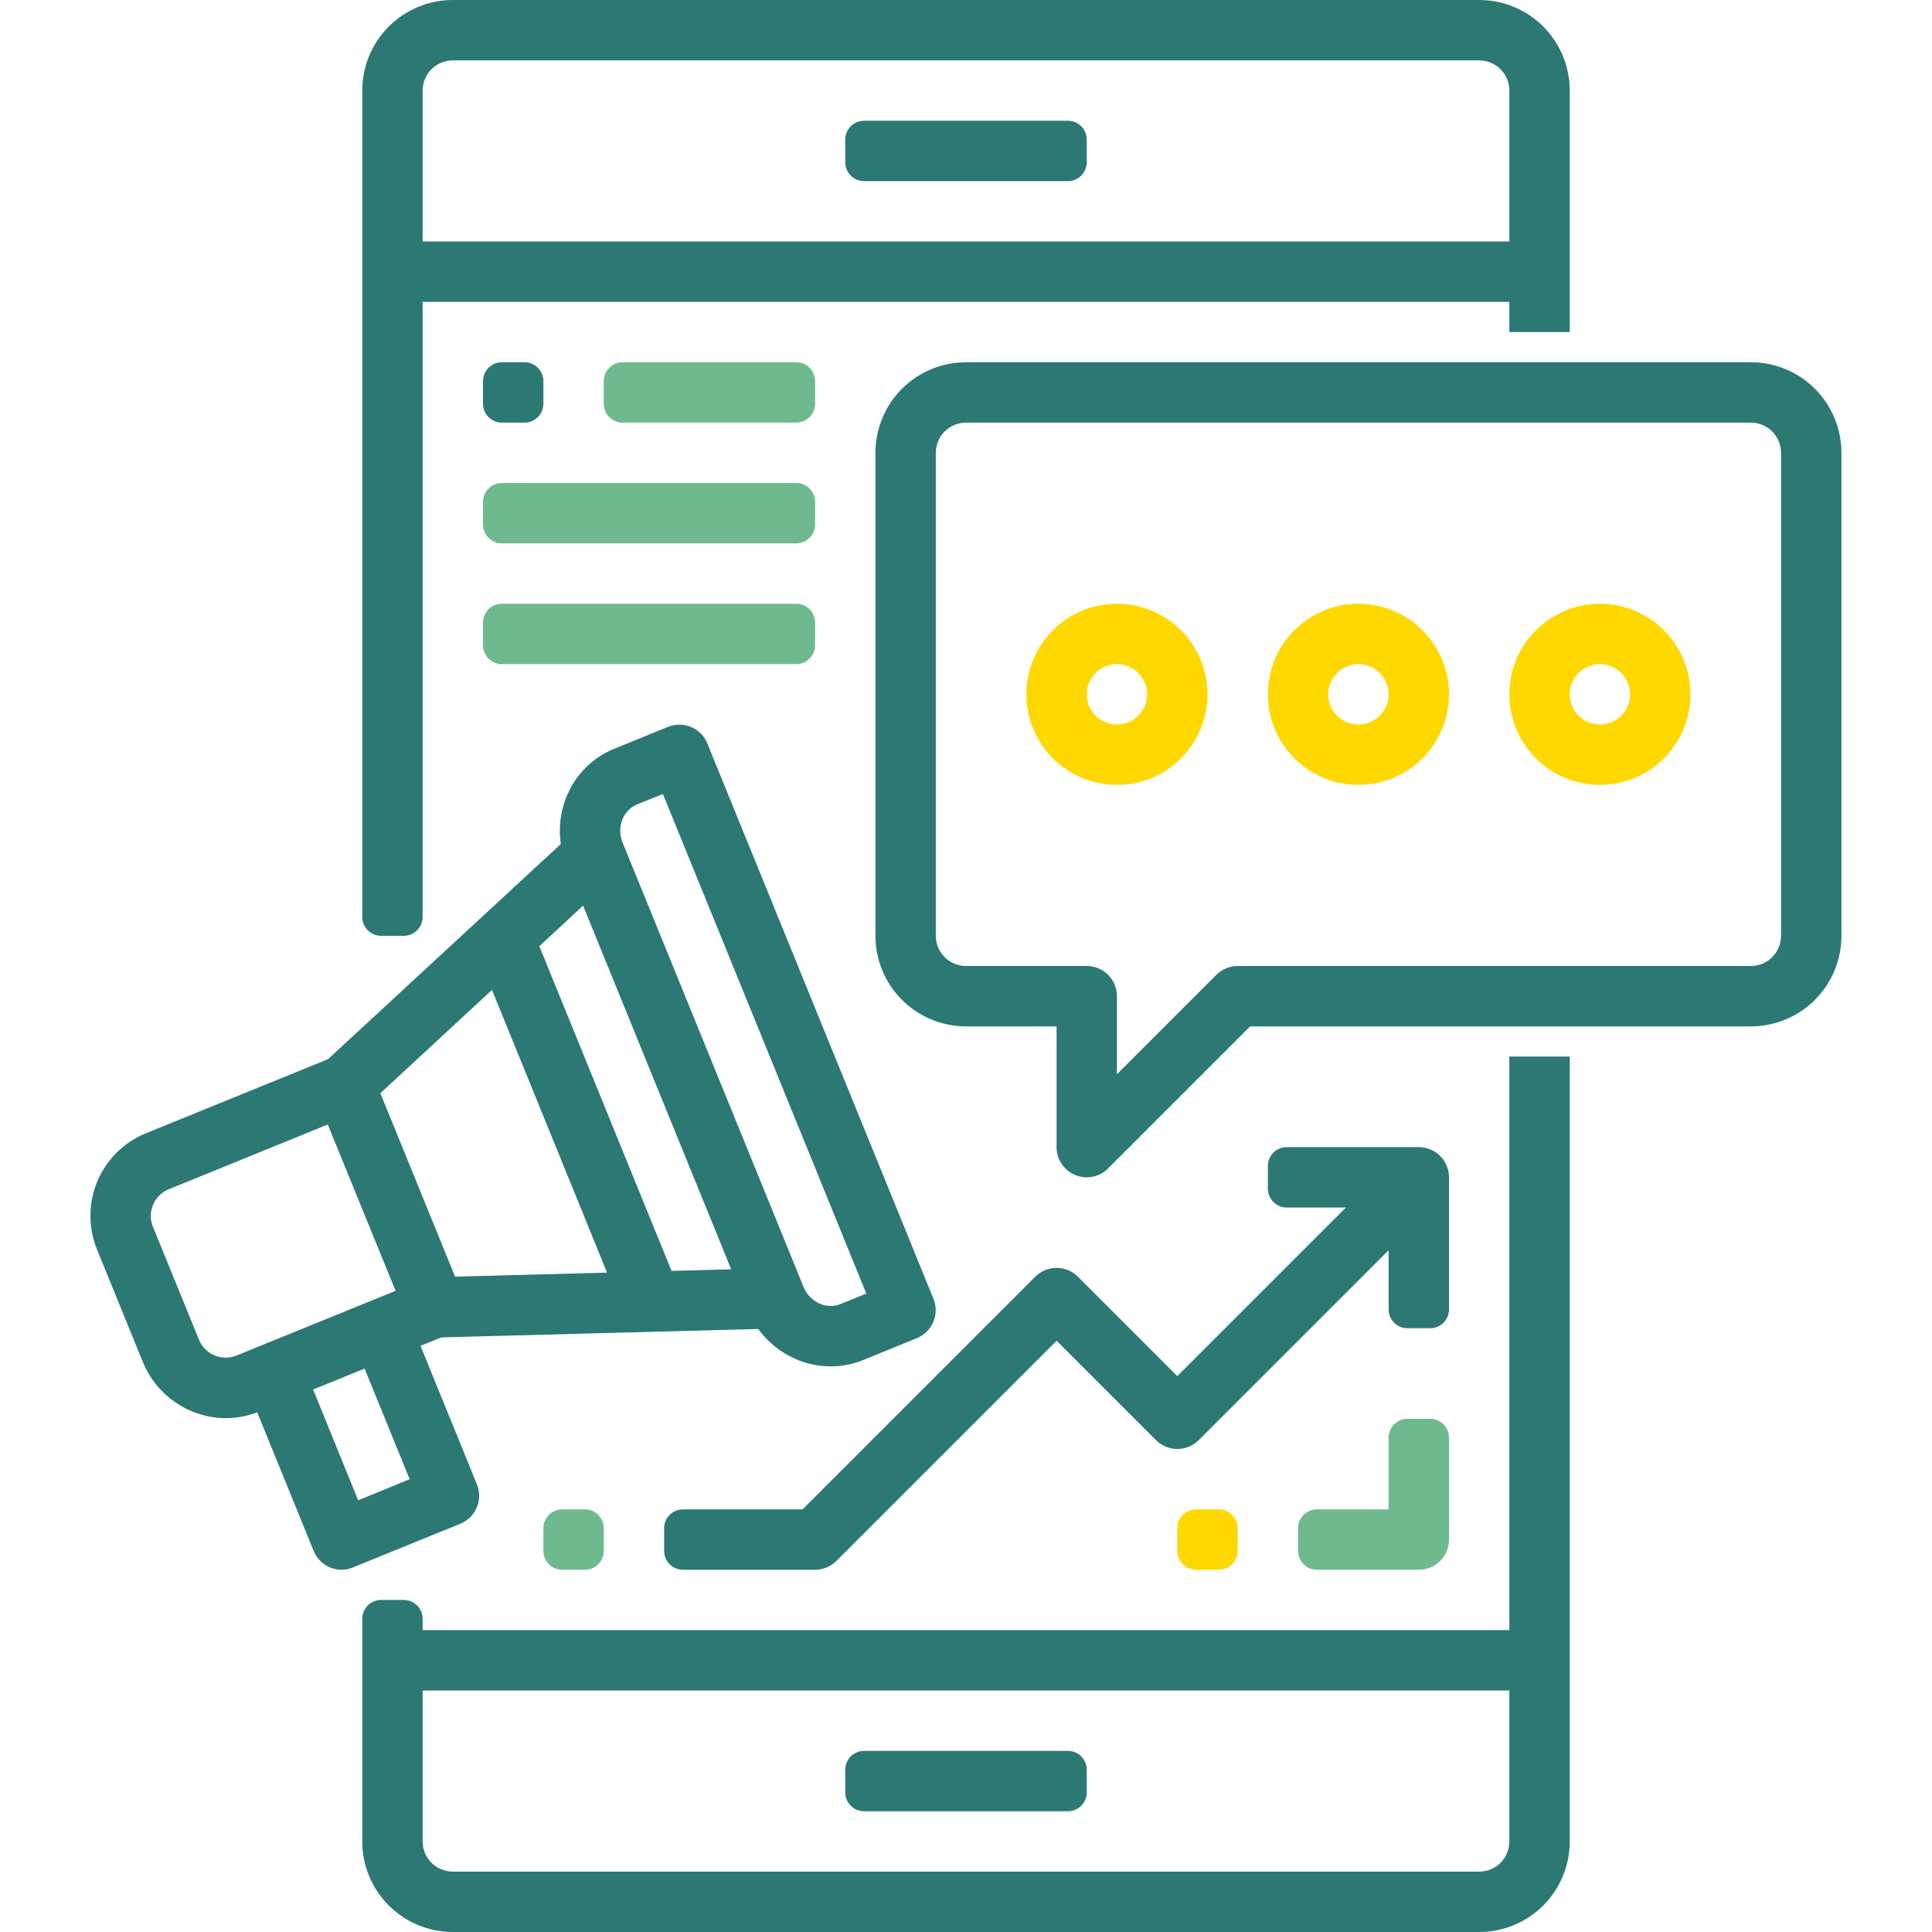
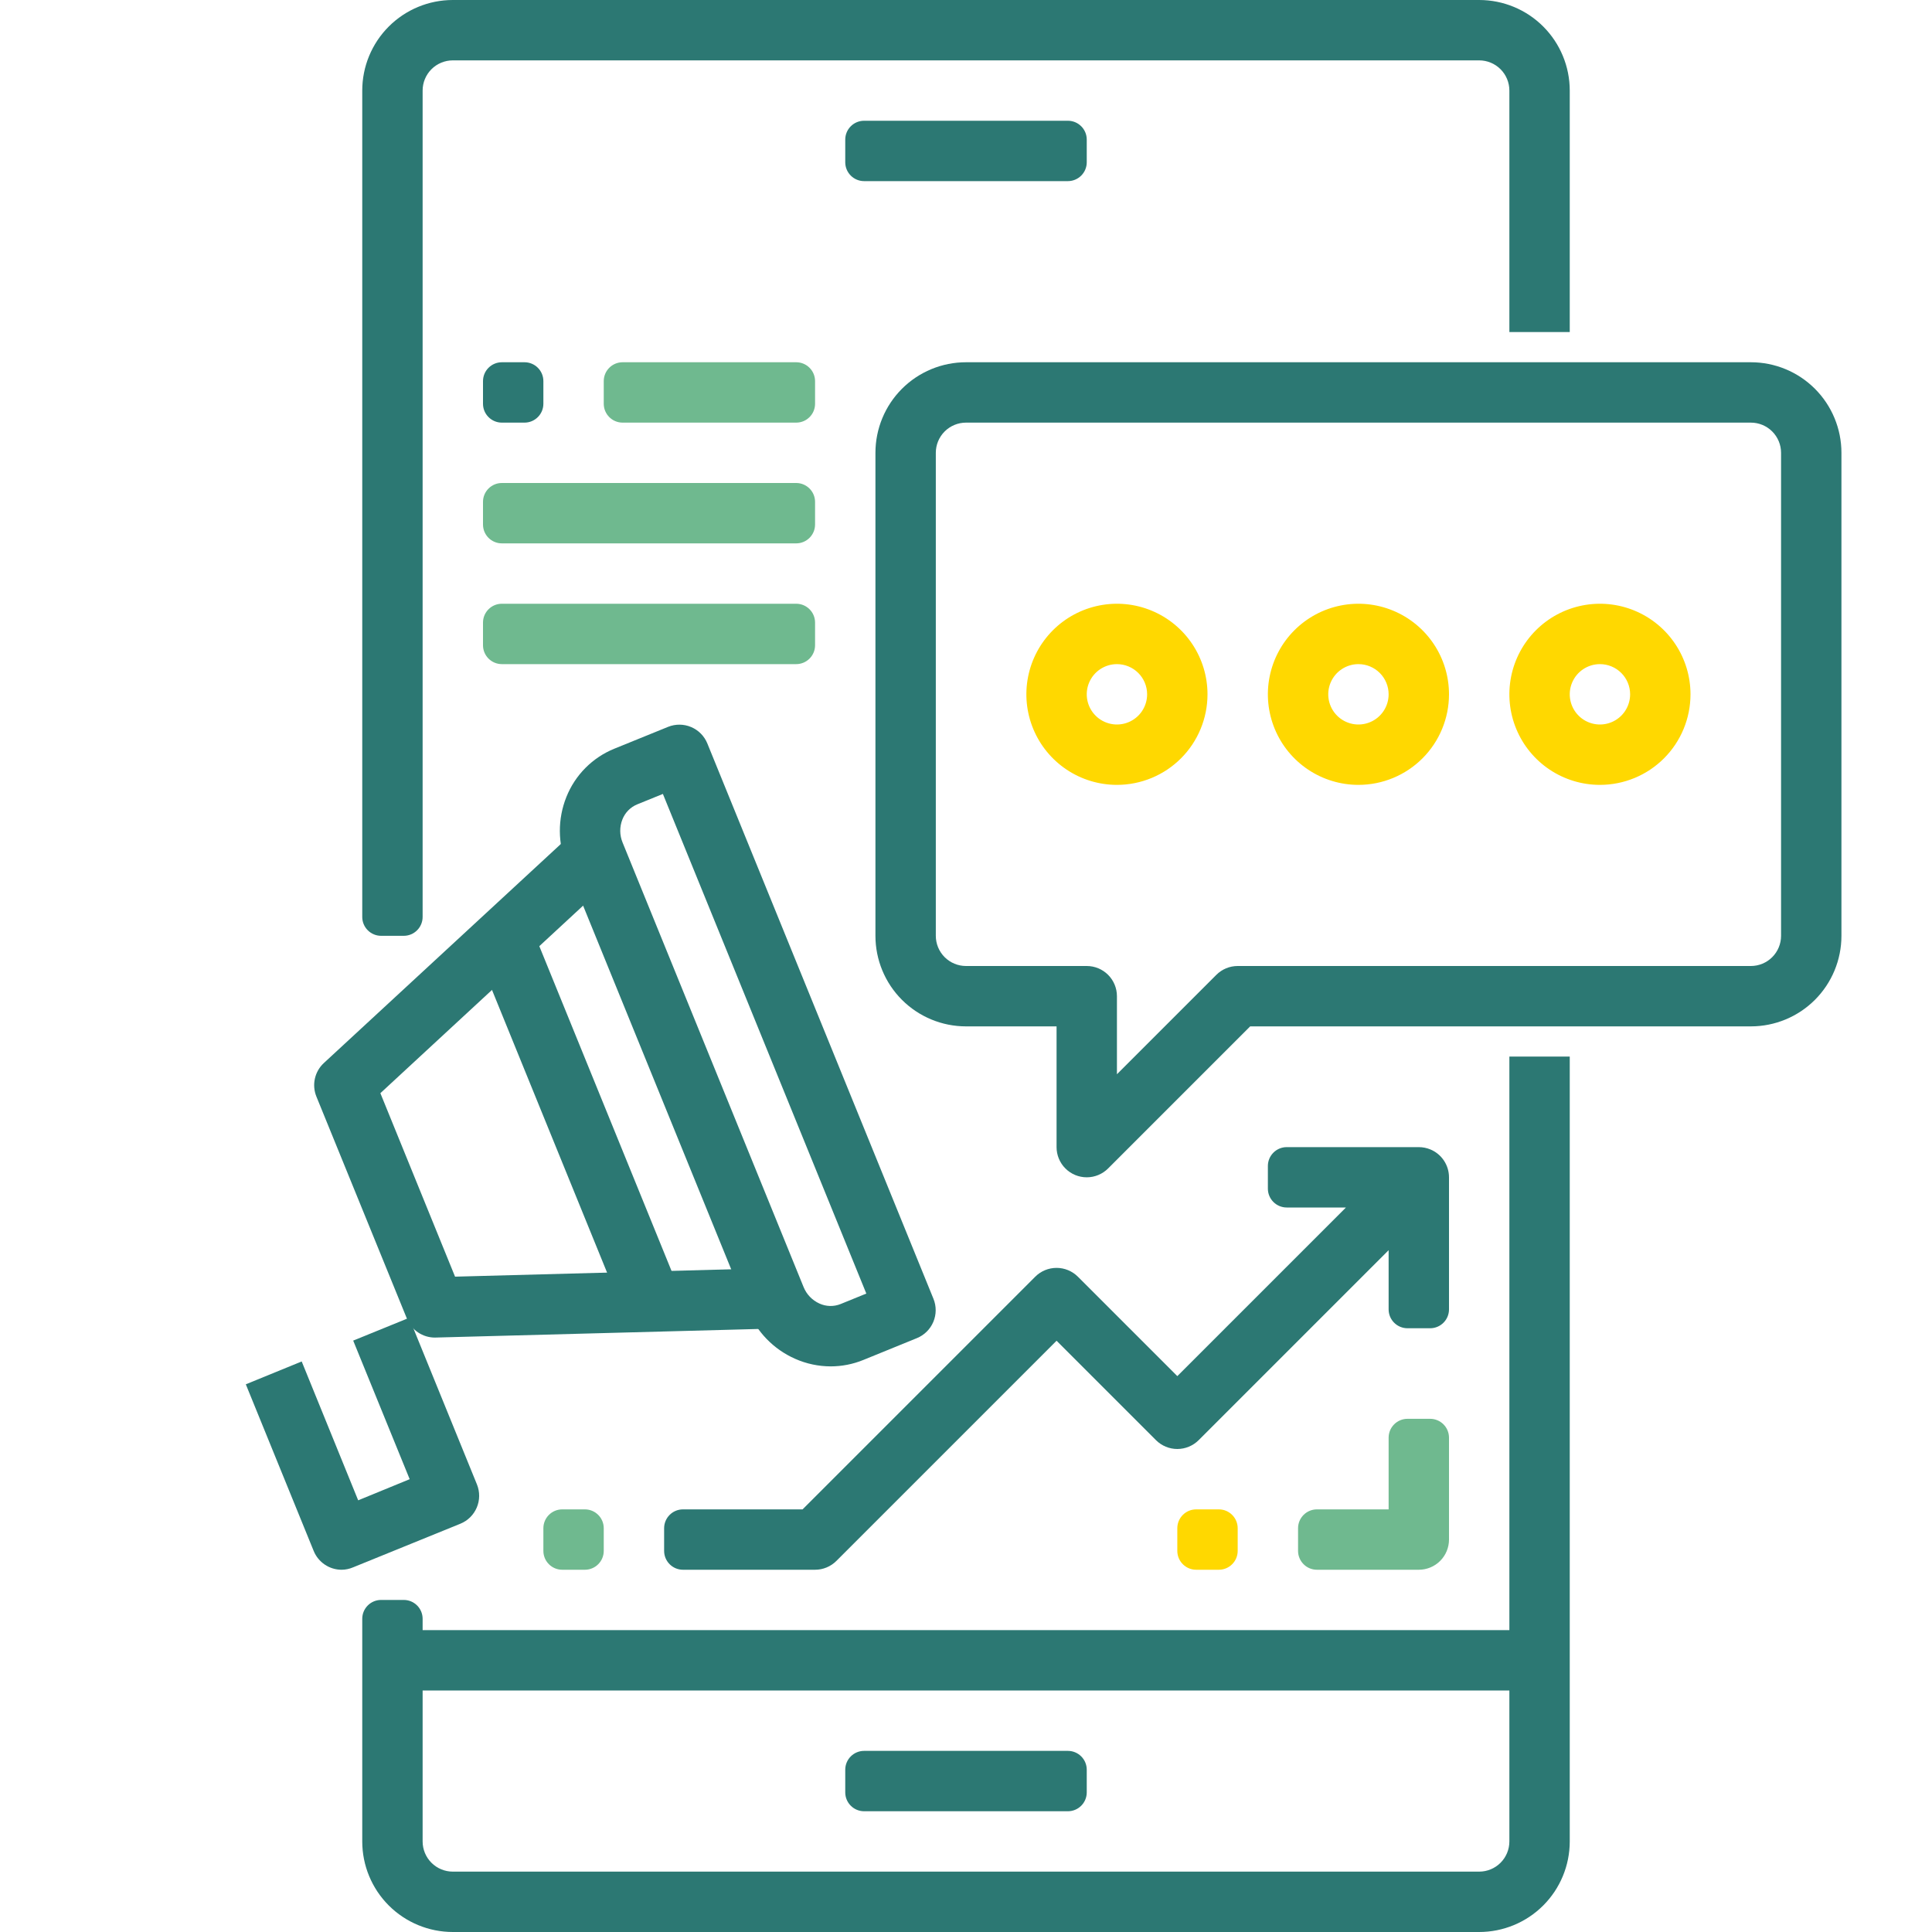
<svg xmlns="http://www.w3.org/2000/svg" width="512" height="512" viewBox="0 0 512 512" fill="none">
  <path d="M112 243C112 245.761 109.761 248 107 248H101C98.239 248 96 245.761 96 243V24C96 17.635 98.529 11.53 103.029 7.029C107.53 2.529 113.635 0 120 0L392 0C398.365 0 404.47 2.529 408.971 7.029C413.471 11.53 416 17.635 416 24V88H400V24C400 21.878 399.157 19.843 397.657 18.343C396.157 16.843 394.122 16 392 16H120C117.878 16 115.843 16.843 114.343 18.343C112.843 19.843 112 21.878 112 24V243Z" fill="#2C7873" />
  <path d="M392 512H120C113.635 512 107.53 509.471 103.029 504.971C98.529 500.47 96 494.365 96 488V429C96 426.239 98.239 424 101 424H107C109.761 424 112 426.239 112 429V488C112 490.122 112.843 492.157 114.343 493.657C115.843 495.157 117.878 496 120 496H392C394.122 496 396.157 495.157 397.657 493.657C399.157 492.157 400 490.122 400 488V280H416V488C416 494.365 413.471 500.47 408.971 504.971C404.47 509.471 398.365 512 392 512Z" fill="#2C7873" />
  <path d="M224 37C224 34.239 226.239 32 229 32H283C285.761 32 288 34.239 288 37V43C288 45.761 285.761 48 283 48H229C226.239 48 224 45.761 224 43V37Z" fill="#2C7873" />
-   <path d="M104 64H408V80H104V64Z" fill="#2C7873" />
  <path d="M224 469C224 466.239 226.239 464 229 464H283C285.761 464 288 466.239 288 469V475C288 477.761 285.761 480 283 480H229C226.239 480 224 477.761 224 475V469Z" fill="#2C7873" />
  <path d="M104 432H408V448H104V432Z" fill="#2C7873" />
  <path d="M220.137 362.104C216.89 362.096 213.681 361.413 210.713 360.096C204.979 357.565 200.462 352.89 198.129 347.072L150.177 229.32C147.792 223.524 147.763 217.025 150.097 211.208C151.244 208.327 152.962 205.707 155.148 203.507C157.334 201.308 159.943 199.573 162.817 198.408L177.049 192.624C179.011 191.832 181.207 191.85 183.156 192.673C185.105 193.496 186.649 195.057 187.449 197.016L247.385 344.216C248.177 346.178 248.16 348.374 247.336 350.323C246.513 352.272 244.952 353.816 242.993 354.616L228.801 360.4C226.051 361.524 223.108 362.103 220.137 362.104V362.104ZM175.673 210.4L168.841 213.176C167.954 213.545 167.151 214.089 166.48 214.776C165.809 215.464 165.284 216.28 164.937 217.176C164.164 219.141 164.184 221.33 164.993 223.28L212.945 341.048C213.728 343.009 215.243 344.59 217.169 345.456C218.045 345.856 218.993 346.074 219.956 346.096C220.919 346.118 221.876 345.944 222.769 345.584L229.585 342.808L175.673 210.4Z" fill="#2C7873" />
  <path d="M115.259 354.472C113.668 354.472 112.114 353.997 110.795 353.11C109.475 352.222 108.45 350.961 107.851 349.488L83.851 290.608C83.236 289.1 83.095 287.441 83.448 285.851C83.801 284.262 84.631 282.818 85.827 281.712L152.139 220.424L162.995 232.176L100.803 289.704L120.595 338.328L205.347 336.064L205.771 352.064L115.491 354.464L115.259 354.472Z" fill="#2C7873" />
-   <path d="M59.834 375.832C55.084 375.796 50.453 374.347 46.529 371.67C42.606 368.993 39.568 365.209 37.802 360.8L25.802 331.36C23.378 325.582 23.346 319.078 25.715 313.278C28.084 307.477 32.658 302.854 38.434 300.424L88.258 280.152L94.29 294.976L44.474 315.264C42.63 316.096 41.19 317.624 40.469 319.514C39.748 321.404 39.804 323.503 40.626 325.352L52.626 354.784C53.328 356.684 54.754 358.228 56.592 359.08C58.43 359.931 60.53 360.02 62.434 359.328L112.258 339.056L118.29 353.88L68.45 374.144C65.714 375.258 62.788 375.832 59.834 375.832V375.832Z" fill="#2C7873" />
  <path d="M90.528 416C88.94 415.998 87.387 415.523 86.069 414.635C84.751 413.748 83.728 412.488 83.129 411.016L65.144 366.856L79.953 360.8L94.921 397.6L108.569 392L93.6 355.272L108.417 349.24L126.401 393.4C127.193 395.362 127.175 397.558 126.352 399.507C125.529 401.456 123.967 403 122.009 403.8L93.537 415.376C92.585 415.78 91.562 415.992 90.528 416V416Z" fill="#2C7873" />
  <path d="M124.645 248.247L139.453 242.218L181.397 345.241L166.588 351.27L124.645 248.247Z" fill="#2C7873" />
  <path d="M288 312C285.878 312 283.843 311.157 282.343 309.657C280.843 308.157 280 306.122 280 304V272H256C249.635 272 243.53 269.471 239.029 264.971C234.529 260.47 232 254.365 232 248V120C232 113.635 234.529 107.53 239.029 103.029C243.53 98.529 249.635 96 256 96H464C470.365 96 476.47 98.529 480.971 103.029C485.471 107.53 488 113.635 488 120V248C488 254.365 485.471 260.47 480.971 264.971C476.47 269.471 470.365 272 464 272H331.312L293.656 309.656C292.156 311.156 290.122 312 288 312V312ZM256 112C253.878 112 251.843 112.843 250.343 114.343C248.843 115.843 248 117.878 248 120V248C248 250.122 248.843 252.157 250.343 253.657C251.843 255.157 253.878 256 256 256H288C290.122 256 292.157 256.843 293.657 258.343C295.157 259.843 296 261.878 296 264V284.688L322.344 258.344C323.844 256.844 325.878 256 328 256H464C466.122 256 468.157 255.157 469.657 253.657C471.157 252.157 472 250.122 472 248V120C472 117.878 471.157 115.843 469.657 114.343C468.157 112.843 466.122 112 464 112H256Z" fill="#2C7873" />
  <path d="M296 208C291.253 208 286.613 206.592 282.666 203.955C278.72 201.318 275.643 197.57 273.827 193.184C272.01 188.799 271.535 183.973 272.461 179.318C273.387 174.662 275.673 170.386 279.029 167.029C282.386 163.673 286.662 161.387 291.318 160.461C295.973 159.535 300.799 160.01 305.184 161.827C309.57 163.643 313.318 166.72 315.955 170.666C318.592 174.613 320 179.253 320 184C320 190.365 317.471 196.47 312.971 200.971C308.47 205.471 302.365 208 296 208ZM296 176C294.418 176 292.871 176.469 291.555 177.348C290.24 178.227 289.214 179.477 288.609 180.939C288.003 182.4 287.845 184.009 288.154 185.561C288.462 187.113 289.224 188.538 290.343 189.657C291.462 190.776 292.887 191.538 294.439 191.846C295.991 192.155 297.6 191.997 299.061 191.391C300.523 190.786 301.773 189.76 302.652 188.445C303.531 187.129 304 185.582 304 184C304 181.878 303.157 179.843 301.657 178.343C300.157 176.843 298.122 176 296 176Z" fill="#FFD800" />
  <path d="M360 208C355.253 208 350.613 206.592 346.666 203.955C342.72 201.318 339.643 197.57 337.827 193.184C336.01 188.799 335.535 183.973 336.461 179.318C337.387 174.662 339.673 170.386 343.029 167.029C346.386 163.673 350.662 161.387 355.318 160.461C359.973 159.535 364.799 160.01 369.184 161.827C373.57 163.643 377.318 166.72 379.955 170.666C382.592 174.613 384 179.253 384 184C384 190.365 381.471 196.47 376.971 200.971C372.47 205.471 366.365 208 360 208ZM360 176C358.418 176 356.871 176.469 355.555 177.348C354.24 178.227 353.214 179.477 352.609 180.939C352.003 182.4 351.845 184.009 352.154 185.561C352.462 187.113 353.224 188.538 354.343 189.657C355.462 190.776 356.887 191.538 358.439 191.846C359.991 192.155 361.6 191.997 363.061 191.391C364.523 190.786 365.773 189.76 366.652 188.445C367.531 187.129 368 185.582 368 184C368 181.878 367.157 179.843 365.657 178.343C364.157 176.843 362.122 176 360 176Z" fill="#FFD800" />
  <path d="M424 208C419.253 208 414.613 206.592 410.666 203.955C406.72 201.318 403.643 197.57 401.827 193.184C400.01 188.799 399.535 183.973 400.461 179.318C401.387 174.662 403.673 170.386 407.029 167.029C410.386 163.673 414.662 161.387 419.318 160.461C423.973 159.535 428.799 160.01 433.184 161.827C437.57 163.643 441.318 166.72 443.955 170.666C446.592 174.613 448 179.253 448 184C448 190.365 445.471 196.47 440.971 200.971C436.47 205.471 430.365 208 424 208V208ZM424 176C422.418 176 420.871 176.469 419.555 177.348C418.24 178.227 417.214 179.477 416.609 180.939C416.003 182.4 415.845 184.009 416.154 185.561C416.462 187.113 417.224 188.538 418.343 189.657C419.462 190.776 420.887 191.538 422.439 191.846C423.991 192.155 425.6 191.997 427.061 191.391C428.523 190.786 429.773 189.76 430.652 188.445C431.531 187.129 432 185.582 432 184C432 181.878 431.157 179.843 429.657 178.343C428.157 176.843 426.122 176 424 176Z" fill="#FFD800" />
  <path d="M128 101C128 98.239 130.239 96 133 96H139C141.761 96 144 98.239 144 101V107C144 109.761 141.761 112 139 112H133C130.239 112 128 109.761 128 107V101Z" fill="#2C7873" />
  <path d="M160 101C160 98.239 162.239 96 165 96H211C213.761 96 216 98.239 216 101V107C216 109.761 213.761 112 211 112H165C162.239 112 160 109.761 160 107V101Z" fill="#6FB98F" />
  <path d="M128 133C128 130.239 130.239 128 133 128H211C213.761 128 216 130.239 216 133V139C216 141.761 213.761 144 211 144H133C130.239 144 128 141.761 128 139V133Z" fill="#6FB98F" />
  <path d="M128 165C128 162.239 130.239 160 133 160H211C213.761 160 216 162.239 216 165V171C216 173.761 213.761 176 211 176H133C130.239 176 128 173.761 128 171V165Z" fill="#6FB98F" />
  <path fill-rule="evenodd" clip-rule="evenodd" d="M341 304C338.239 304 336 306.239 336 309V315C336 317.761 338.239 320 341 320H356.688L312 364.688L285.656 338.344C284.156 336.844 282.121 336.002 280 336.002C277.879 336.002 275.844 336.844 274.344 338.344L212.688 400H181C178.239 400 176 402.239 176 405V411C176 413.761 178.239 416 181 416H216C218.122 416 220.156 415.156 221.656 413.656L280 355.312L306.344 381.656C307.844 383.156 309.879 383.998 312 383.998C314.121 383.998 316.156 383.156 317.656 381.656L368 331.312V347C368 349.761 370.239 352 373 352H379C381.761 352 384 349.761 384 347V312C384 310.418 383.53 308.872 382.651 307.556C381.772 306.241 380.523 305.216 379.061 304.611C378.086 304.207 377.045 304.002 376 304.002V304H341Z" fill="#2C7873" />
  <path d="M376 416H349C346.239 416 344 413.761 344 411V405C344 402.239 346.239 400 349 400H368V381C368 378.239 370.239 376 373 376H379C381.761 376 384 378.239 384 381V408C384 410.122 383.157 412.157 381.657 413.657C380.157 415.157 378.122 416 376 416Z" fill="#6FB98F" />
  <path d="M312 405C312 402.239 314.239 400 317 400H323C325.761 400 328 402.239 328 405V411C328 413.761 325.761 416 323 416H317C314.239 416 312 413.761 312 411V405Z" fill="#FFD800" />
  <path d="M144 405C144 402.239 146.239 400 149 400H155C157.761 400 160 402.239 160 405V411C160 413.761 157.761 416 155 416H149C146.239 416 144 413.761 144 411V405Z" fill="#6FB98F" />
</svg>